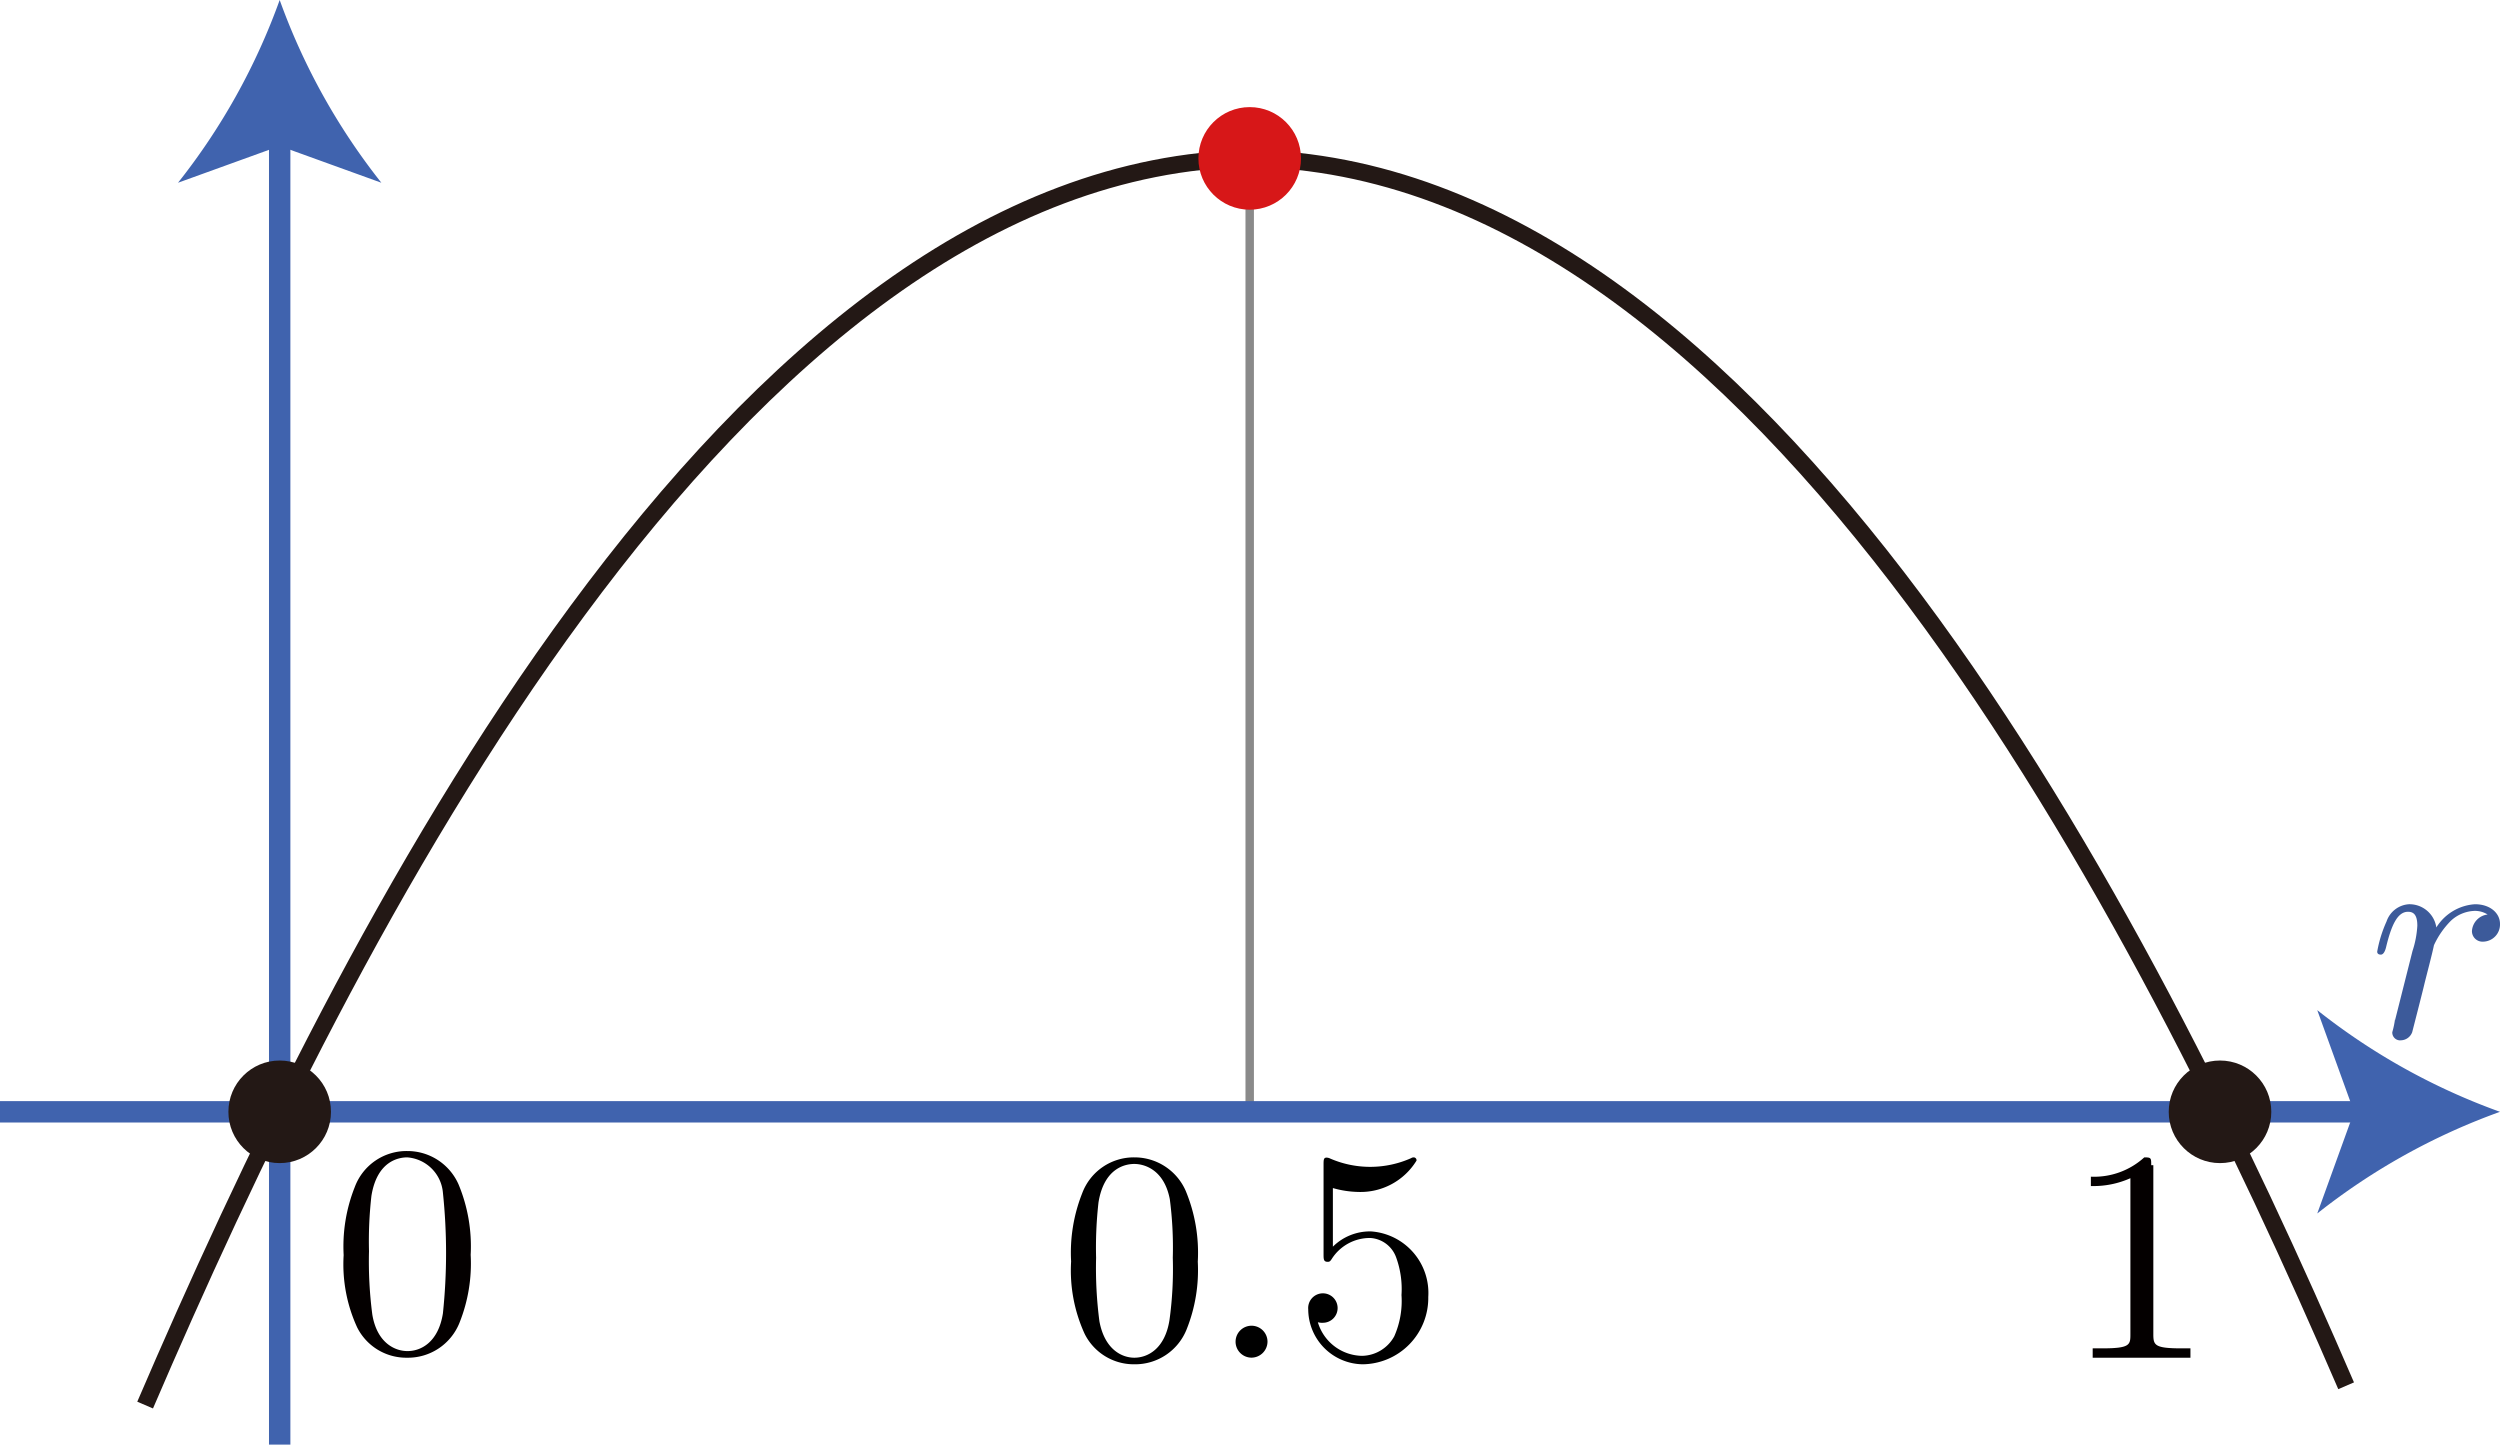
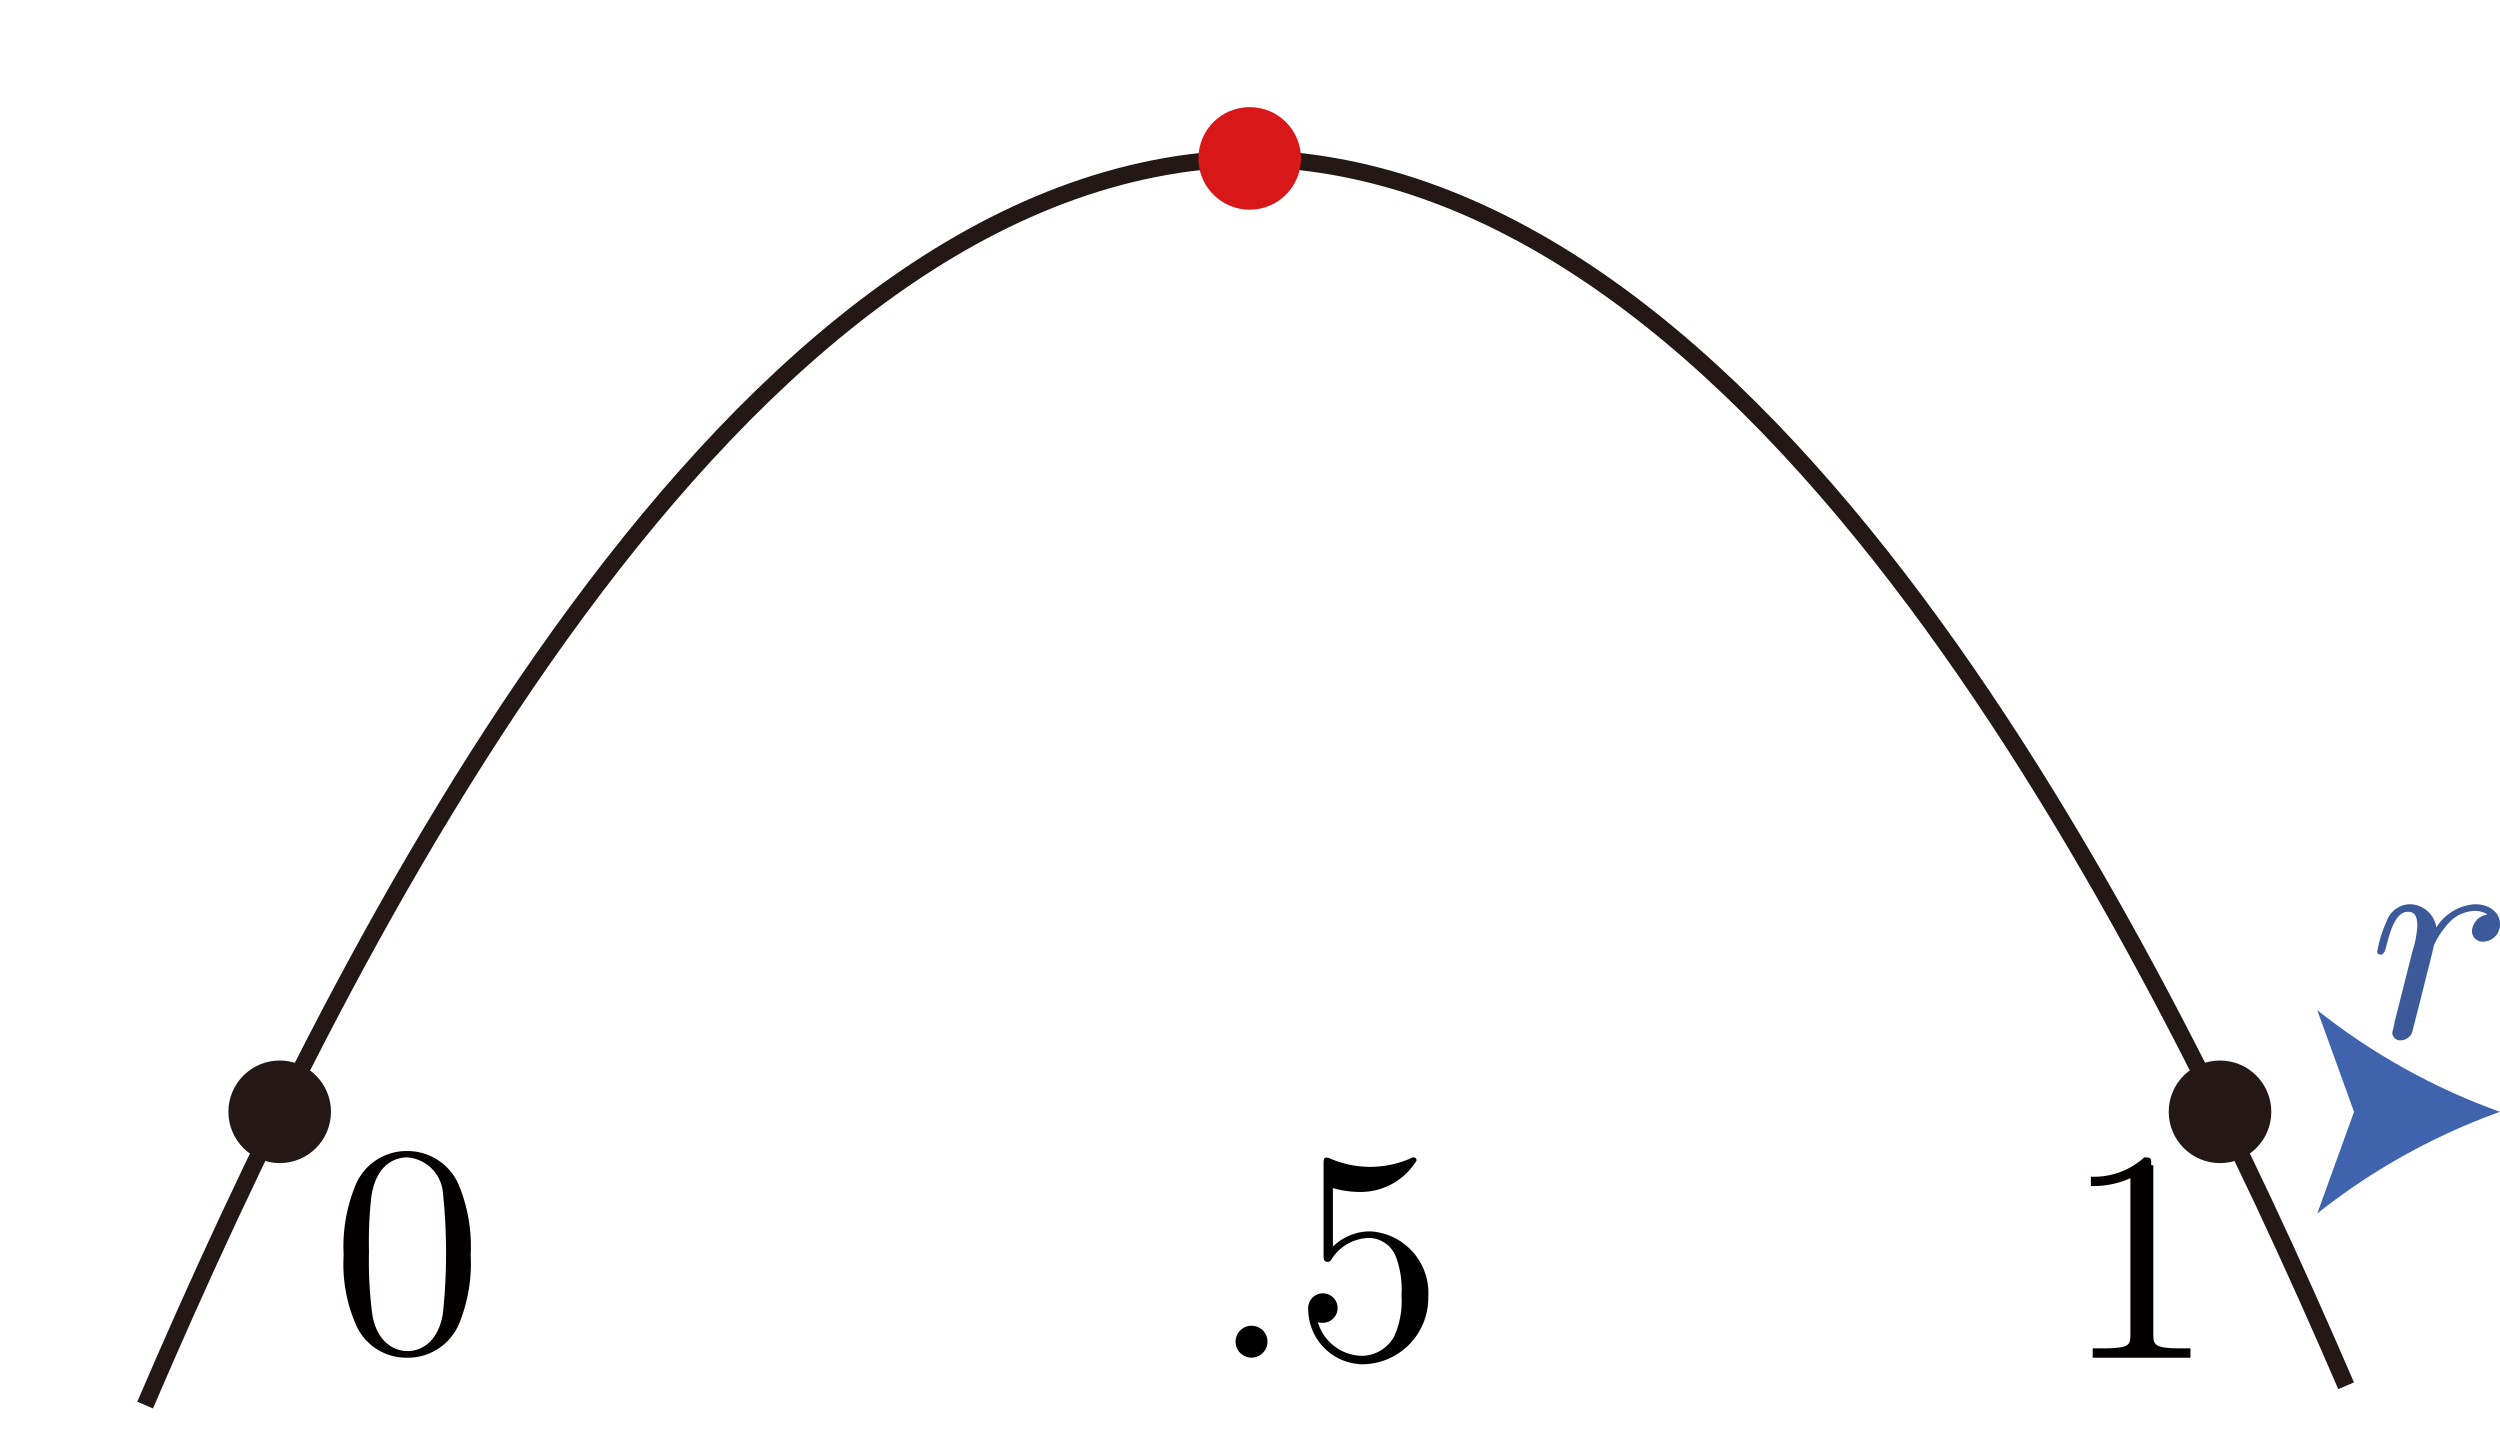
<svg xmlns="http://www.w3.org/2000/svg" viewBox="0 0 82.86 47.88">
  <defs>
    <style>.cls-1,.cls-3,.鮟{fill:none;}.cls-1{stroke:#4063ae;stroke-width:0.709px;}.cls-1,.cls-3{stroke-miterlimit:10;}.cls-2{fill:#4063ae;}.cls-3{stroke:#8a8a8a;stroke-width:0.28px;}.鮟{stroke:#231815;stroke-linejoin:bevel;stroke-width:0.567px;}.cls-4{fill:#3c5a9a;}.cls-5{fill:#040000;}.cls-6{fill:#231815;}.cls-7{fill:#d71718;}</style>
  </defs>
  <g id="レイヤー_2" data-name="レイヤー 2">
    <g id="Workplace">
      <g id="_2B_5_04" data-name="2B_5_04">
-         <line class="cls-1" x1="9.27" y1="47.88" x2="9.27" y2="4.277" />
-         <path class="cls-2" d="M9.27,0a21.416,21.416,0,0,0,3.37,6.057L9.27,4.838,5.9,6.057A21.398,21.398,0,0,0,9.27,0Z" />
-         <line class="cls-3" x1="41.42" y1="5.25" x2="41.42" y2="36.85" />
-         <line class="cls-1" y1="36.85" x2="78.584" y2="36.85" />
        <path class="cls-2" d="M82.86,36.85a21.416,21.416,0,0,0-6.057,3.37l1.219-3.37-1.219-3.37A21.398,21.398,0,0,0,82.86,36.85Z" />
        <path class="鮟" d="M77.76,45.93C71.1,30.47,58.4,5.52,41.42,5.25c-17.21.28-30,25.93-36.61,41.32" />
        <path class="cls-4" d="M79.38,33.78a2.763,2.763,0,0,1-.09.43.26.26,0,0,0,.248.272.268.268,0,0,0,.042-.002.41.41,0,0,0,.37-.27s.36-1.4.4-1.58c.08-.33.26-1,.32-1.3a2.808,2.808,0,0,1,.56-.81,1.21,1.21,0,0,1,.8-.33.8.8,0,0,1,.42.12.59.59,0,0,0-.52.55.35.35,0,0,0,.349.351c.01,0,.021,0,.031-.001a.57.57,0,0,0,.55-.589V30.62c0-.35-.32-.65-.83-.65a1.63,1.63,0,0,0-1.28.77.9.9,0,0,0-.91-.77.84.84,0,0,0-.74.57,4.191,4.191,0,0,0-.31,1c0,.1.1.1.12.1s.11,0,.17-.23c.17-.71.37-1.19.73-1.19.17,0,.31.08.31.46a3.233,3.233,0,0,1-.16.84l-.58,2.3" />
        <path class="cls-5" d="M71.3,38.62c0-.24,0-.26-.23-.26A2.47,2.47,0,0,1,69.3,39v.31a2.999,2.999,0,0,0,1.31-.26v5.16c0,.36,0,.48-.93.48h-.32V45H72.6v-.31h-.3c-.9,0-.93-.11-.93-.48V38.62" />
        <path class="cls-5" d="M15.6,41.59a5.341,5.341,0,0,0-.4-2.33,1.85,1.85,0,0,0-1.7-1.11,1.83,1.83,0,0,0-1.74,1.19,5.33,5.33,0,0,0-.37,2.26,5,5,0,0,0,.45,2.4,1.82,1.82,0,0,0,1.65,1,1.84,1.84,0,0,0,1.74-1.16A5.281,5.281,0,0,0,15.6,41.59Zm-2.1,3.19c-.39,0-1-.25-1.16-1.21a13.587,13.587,0,0,1-.11-2.1,13.302,13.302,0,0,1,.08-1.83c.19-1.19.94-1.28,1.19-1.28a1.283,1.283,0,0,1,1.18,1.17,19.196,19.196,0,0,1,0,4c-.15.95-.72,1.25-1.17,1.25" />
-         <path d="M39.7,41.809a5.338,5.338,0,0,0-.399-2.335A1.85,1.85,0,0,0,37.606,38.36a1.826,1.826,0,0,0-1.736,1.185,5.329,5.329,0,0,0-.369,2.264,5.043,5.043,0,0,0,.449,2.401,1.819,1.819,0,0,0,1.645,1.008,1.838,1.838,0,0,0,1.735-1.159,5.28,5.28,0,0,0,.369-2.25ZM37.596,45c-.389,0-.978-.249-1.157-1.207a13.596,13.596,0,0,1-.11-2.104,13.397,13.397,0,0,1,.079-1.833c.19-1.185.938-1.278,1.187-1.278.329,0,.987.182,1.177,1.167a12.316,12.316,0,0,1,.099,1.944,12.352,12.352,0,0,1-.11,2.064c-.15.95-.718,1.247-1.167,1.247" />
        <path d="M42.01,44.47a.529.529,0,1,0-.529.528.534.534,0,0,0,.529-.528" />
        <path d="M47.338,42.998a2.045,2.045,0,0,0-1.895-2.184,1.744,1.744,0,0,0-1.266.506V39.377a3.252,3.252,0,0,0,.848.129,2.175,2.175,0,0,0,1.924-1.039A.095.095,0,0,0,46.85,38.36a.158.158,0,0,0-.08.026,3.332,3.332,0,0,1-2.682.013.289.289,0,0,0-.12-.031c-.1,0-.1.08-.1.24V41.56c0,.178,0,.262.14.262.07,0,.09-.035.13-.093a1.496,1.496,0,0,1,1.286-.697.972.972,0,0,1,.848.639,3.061,3.061,0,0,1,.179,1.252,2.897,2.897,0,0,1-.239,1.367,1.244,1.244,0,0,1-1.067.648,1.555,1.555,0,0,1-1.466-1.114.505.505,0,0,0,.17.018.488.488,0,1,0-.489-.444,1.83,1.83,0,0,0,1.805,1.82,2.2,2.2,0,0,0,2.174-2.219" />
        <circle class="cls-6" cx="9.27" cy="36.85" r="1.7" />
        <circle class="cls-6" cx="73.58" cy="36.85" r="1.7" />
        <circle class="cls-7" cx="41.42" cy="5.25" r="1.7" />
      </g>
    </g>
  </g>
</svg>